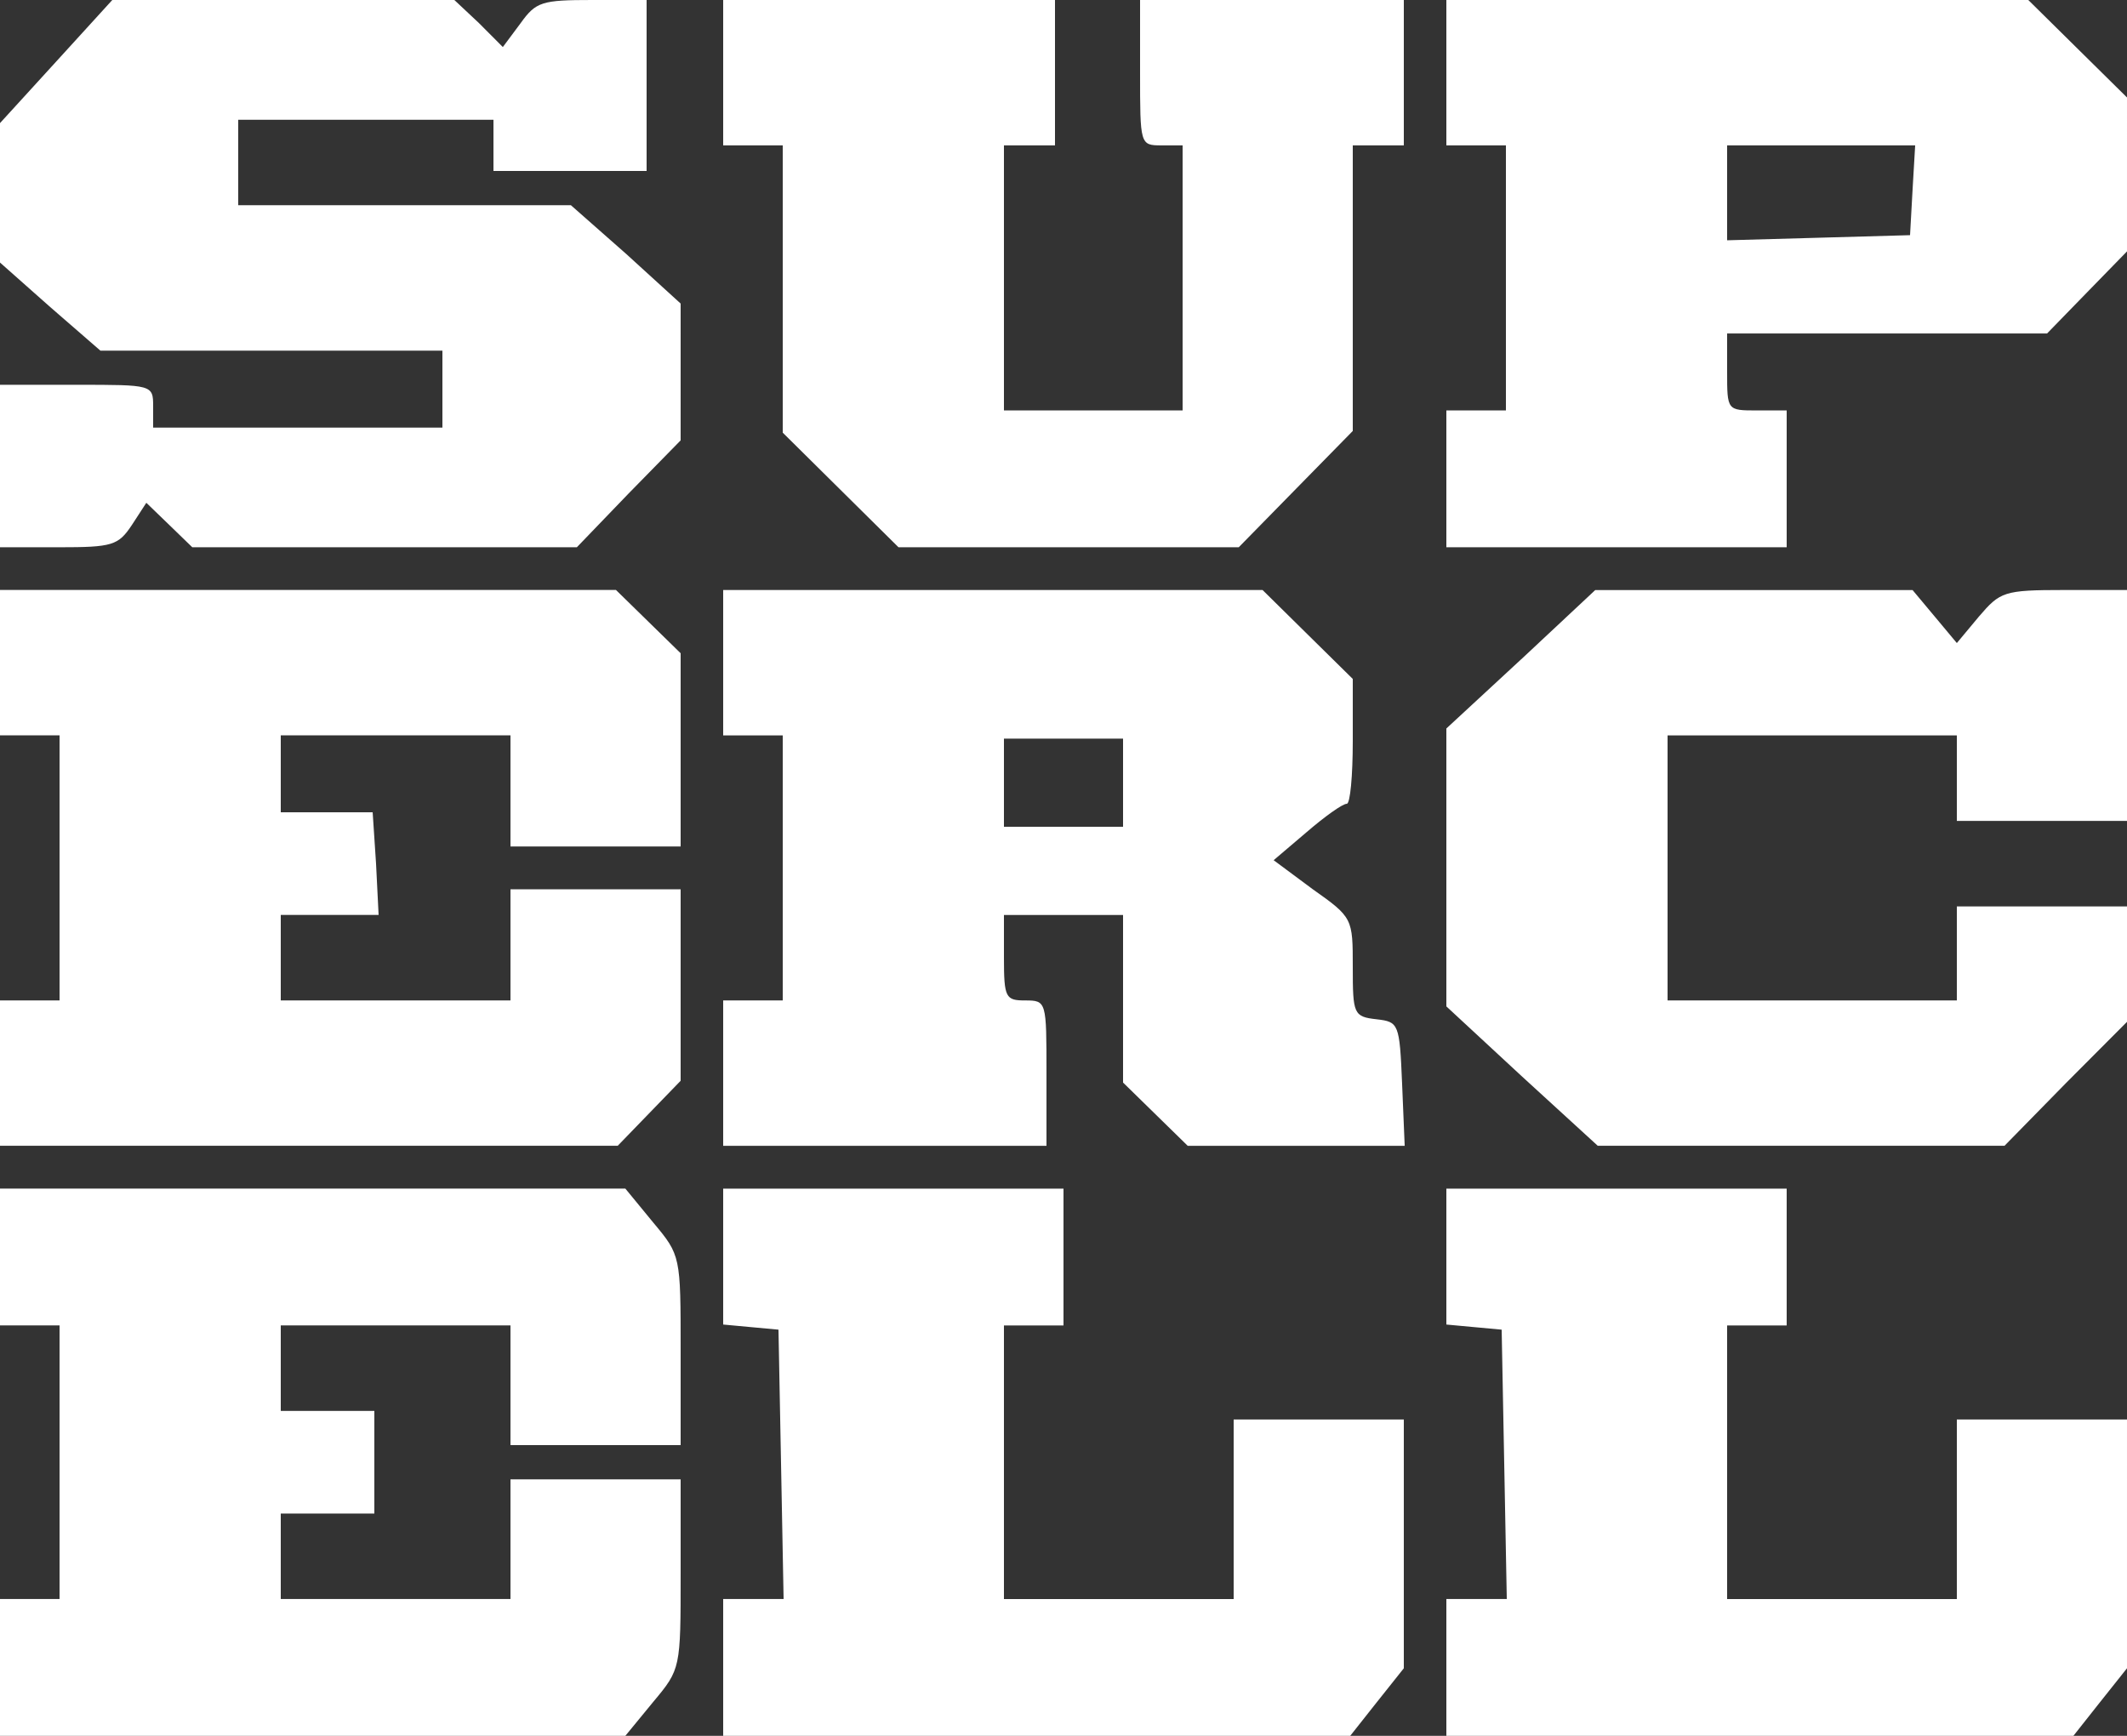
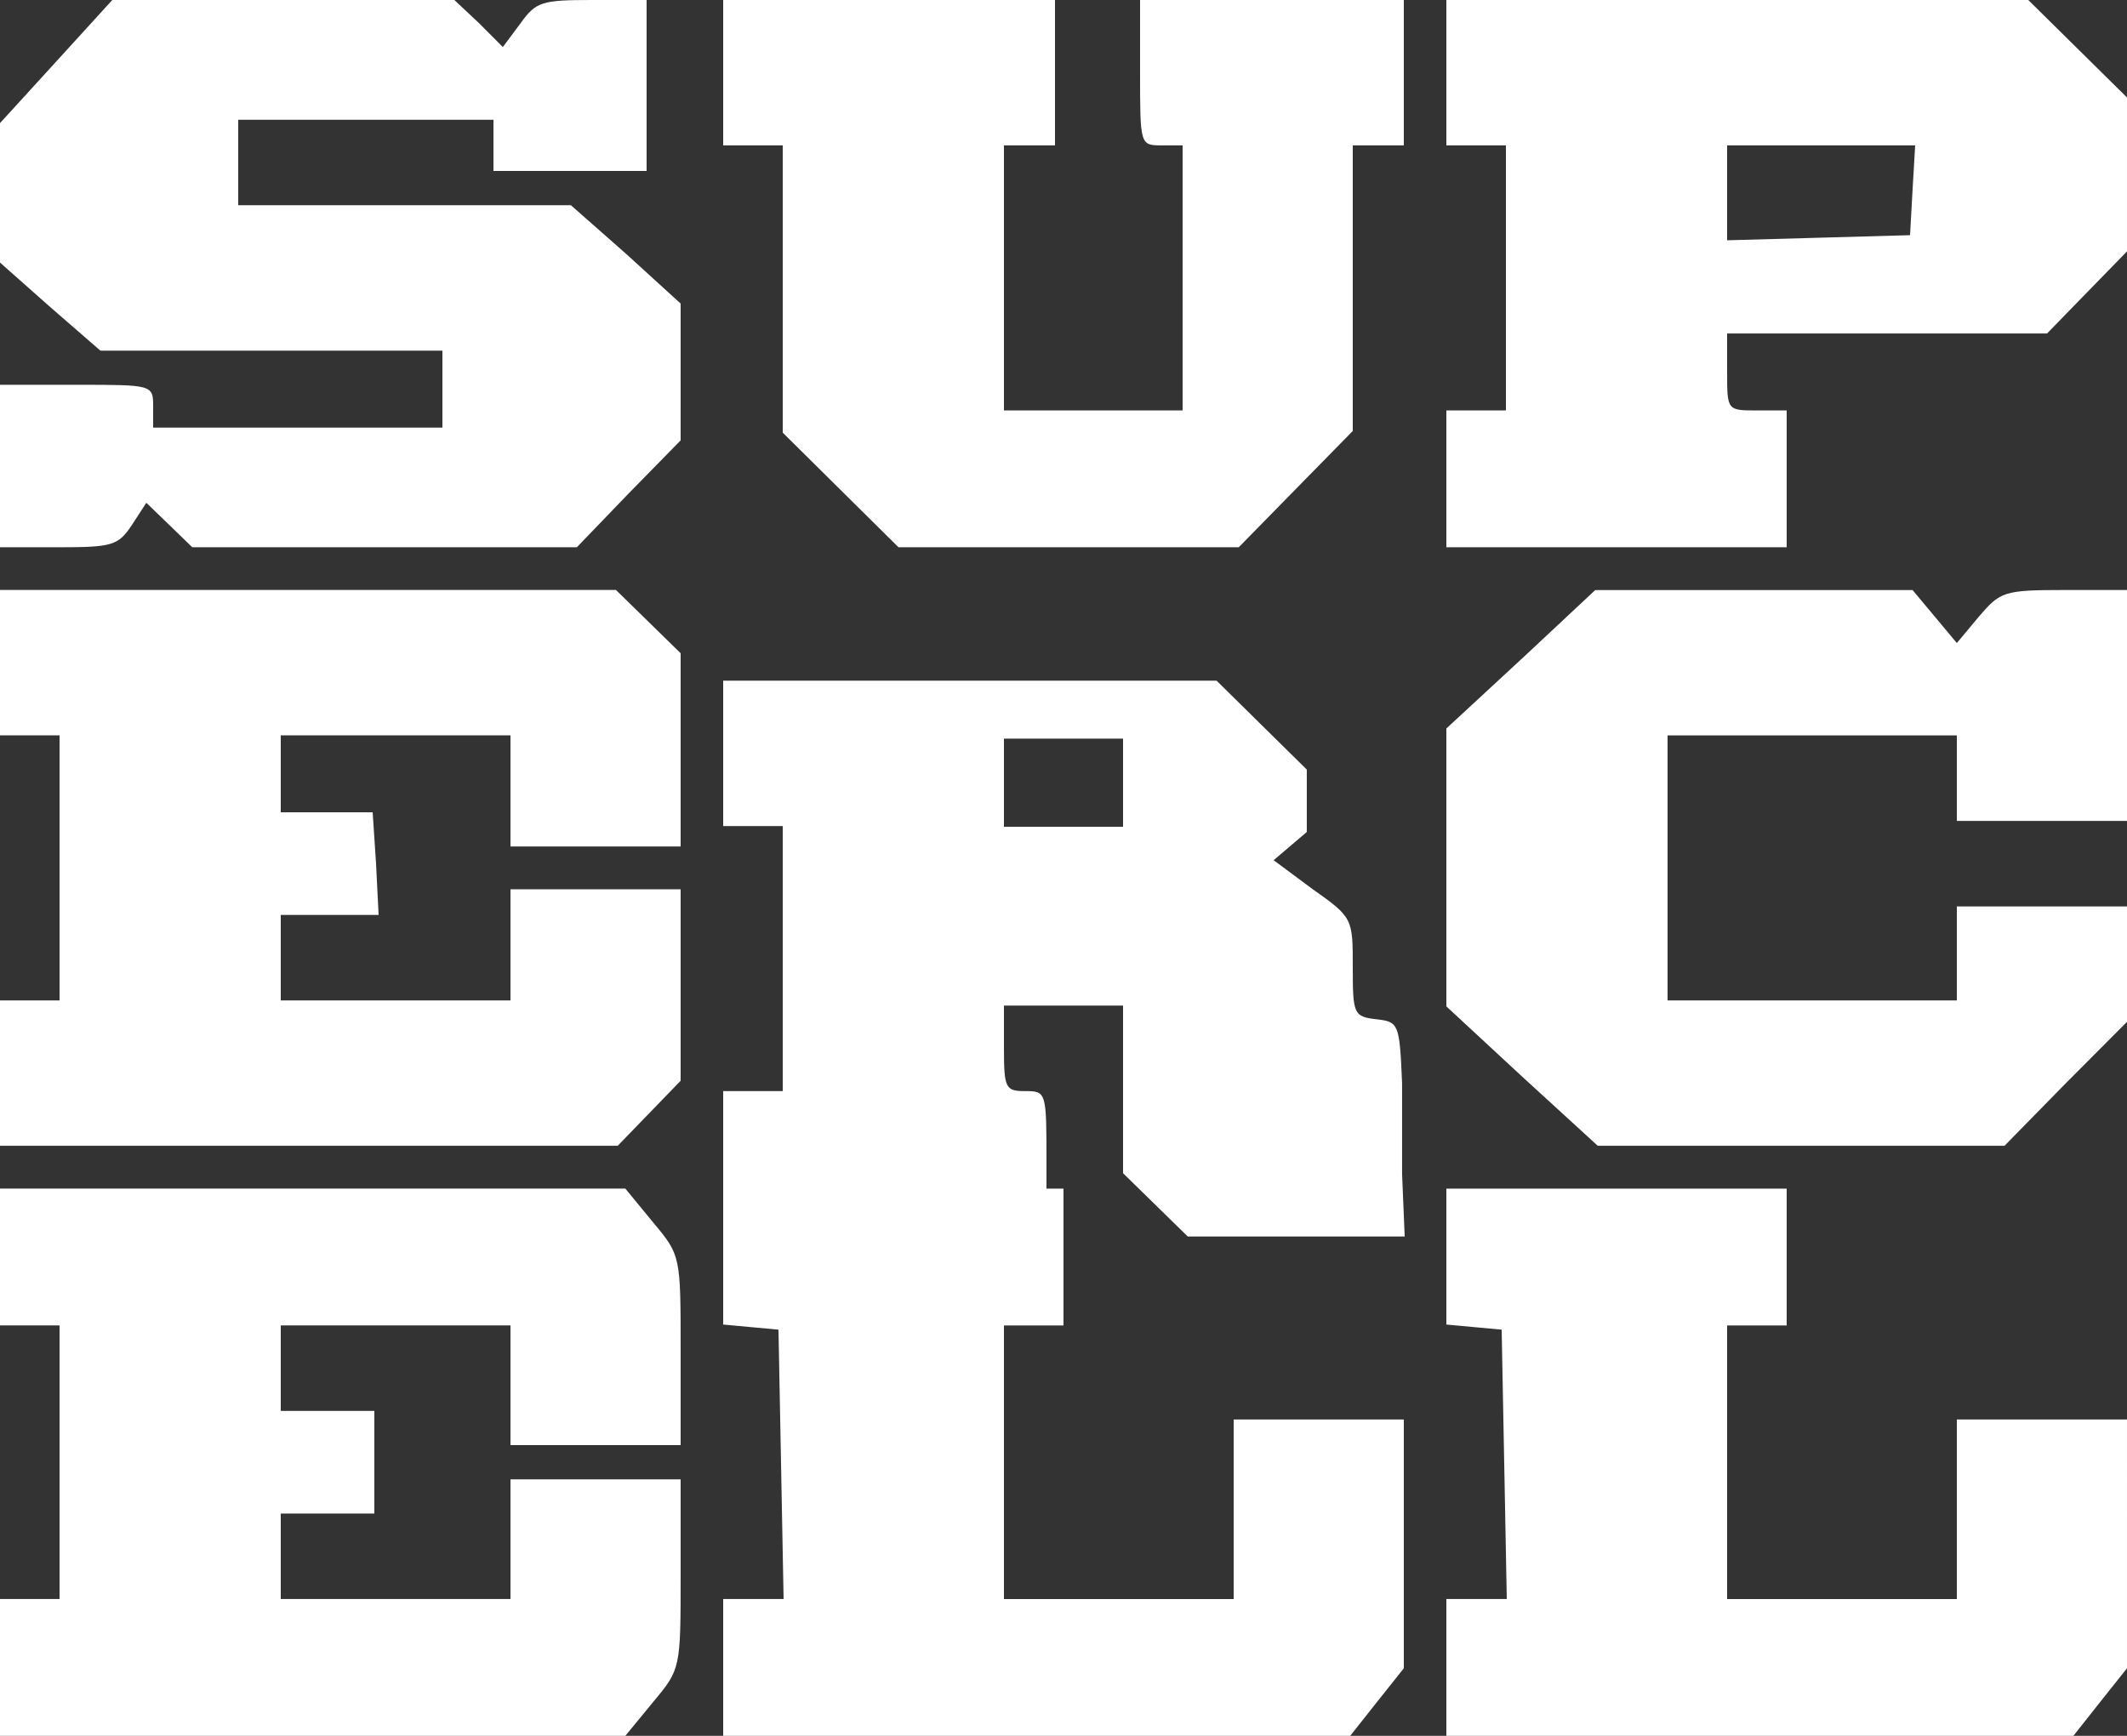
<svg xmlns="http://www.w3.org/2000/svg" width="49" height="40" fill="none">
  <rect width="100%" height="100%" fill="#333333" stroke="none" />
-   <path d="M1.294 1.419L0 2.837V6.05l1.156 1.025 1.157 1.005h7.879v1.773H3.528V9.36c0-.493-.02-.493-1.764-.493H0v3.744h1.352c1.235 0 1.372-.04 1.686-.513l.333-.512.53.512.529.513h8.859l1.195-1.242 1.196-1.221V6.995l-1.254-1.143-1.274-1.123H5.488V2.76h5.88V3.94h3.528V0h-1.254c-1.157 0-1.294.04-1.647.532l-.411.552-.55-.552L10.467 0H2.587L1.294 1.419zm15.366.256V3.35h1.372v6.62l1.333 1.32 1.333 1.32h7.84l1.313-1.34 1.313-1.339V3.35h1.176V0h-6.076v1.675c0 1.655 0 1.675.49 1.675h.49v6.108h-4.116V3.35h1.176V0H16.66v1.675zm16.66 0V3.35h1.372v6.108H33.32v3.153h7.84V9.458h-.686c-.686 0-.686 0-.686-.887v-.886h7.37l.92-.946.922-.946V2.246l-1.137-1.123L46.726 0H33.32v1.675zm10.74 2.7l-.058 1.044-2.097.059-2.117.059V3.35h4.332l-.06 1.024zM0 15.27v1.675h1.372v6.108H0v3.35h14.23l.725-.749.725-.749v-4.413h-3.92v2.561H6.468v-1.97h2.254L8.663 19.9l-.078-1.182H6.468v-1.773h5.292v2.561h3.92v-4.453l-.745-.729-.745-.729H0v1.675zm35.045-.079l-1.725 1.596v6.404l1.744 1.616 1.744 1.596h9.37l1.41-1.439L49 23.547v-2.66h-3.92v2.167h-6.664v-6.108h6.664v1.97H49v-5.32h-1.45c-1.392 0-1.47.04-1.96.61l-.51.612-.51-.611-.51-.61h-7.31l-1.705 1.595zM0 28.965v1.577h1.372v6.305H0V40h14.406l.647-.788c.627-.749.627-.769.627-2.936v-2.187h-3.92v2.758H6.468v-1.97h2.156v-2.365H6.468v-1.97h5.292V33.3h3.92v-2.187c0-2.167 0-2.187-.627-2.936l-.647-.788H0v1.576zm16.66-.02v1.577l.647.06.627.058.059 3.094.059 3.113H16.66V40h14.445l.608-.769.627-.788V32.71h-3.92v4.138h-5.292v-6.305H24.5v-3.153h-7.84v1.557zm16.66 0v1.577l.647.06.627.058.059 3.094.059 3.113H33.32V40h14.445l.608-.769.627-.788V32.71h-3.92v4.138h-5.292v-6.305h1.372v-3.153h-7.84v1.557zm-1.02-3.98c-.058-1.379-.077-1.418-.587-1.477-.53-.06-.549-.119-.549-1.203 0-1.122 0-1.143-.921-1.793l-.902-.67.764-.65c.412-.355.823-.65.921-.65.079 0 .138-.65.138-1.439v-1.438l-1.04-1.025-1.038-1.024H16.66v3.35h1.372v6.108H16.66v3.35h7.448v-1.675c0-1.655 0-1.675-.49-1.675-.45 0-.49-.059-.49-.985v-.985h2.744v3.862l.745.729.745.729h4.998l-.06-1.439zm-6.428-5.913h-2.744V17.02h2.744v2.032z" fill="#fff" />
+   <path d="M1.294 1.419L0 2.837V6.05l1.156 1.025 1.157 1.005h7.879v1.773H3.528V9.36c0-.493-.02-.493-1.764-.493H0v3.744h1.352c1.235 0 1.372-.04 1.686-.513l.333-.512.53.512.529.513h8.859l1.195-1.242 1.196-1.221V6.995l-1.254-1.143-1.274-1.123H5.488V2.76h5.88V3.94h3.528V0h-1.254c-1.157 0-1.294.04-1.647.532l-.411.552-.55-.552L10.467 0H2.587L1.294 1.419zm15.366.256V3.35h1.372v6.62l1.333 1.32 1.333 1.32h7.84l1.313-1.34 1.313-1.339V3.35h1.176V0h-6.076v1.675c0 1.655 0 1.675.49 1.675h.49v6.108h-4.116V3.35h1.176V0H16.66v1.675zm16.66 0V3.35h1.372v6.108H33.32v3.153h7.84V9.458h-.686c-.686 0-.686 0-.686-.887v-.886h7.37l.92-.946.922-.946V2.246l-1.137-1.123L46.726 0H33.32v1.675zm10.74 2.7l-.058 1.044-2.097.059-2.117.059V3.35h4.332l-.06 1.024zM0 15.27v1.675h1.372v6.108H0v3.35h14.23l.725-.749.725-.749v-4.413h-3.92v2.561H6.468v-1.97h2.254L8.663 19.9l-.078-1.182H6.468v-1.773h5.292v2.561h3.92v-4.453l-.745-.729-.745-.729H0v1.675zm35.045-.079l-1.725 1.596v6.404l1.744 1.616 1.744 1.596h9.37l1.41-1.439L49 23.547v-2.66h-3.92v2.167h-6.664v-6.108h6.664v1.97H49v-5.32h-1.45c-1.392 0-1.47.04-1.96.61l-.51.612-.51-.611-.51-.61h-7.31l-1.705 1.595zM0 28.965v1.577h1.372v6.305H0V40h14.406l.647-.788c.627-.749.627-.769.627-2.936v-2.187h-3.92v2.758H6.468v-1.97h2.156v-2.365H6.468v-1.97h5.292V33.3h3.92v-2.187c0-2.167 0-2.187-.627-2.936l-.647-.788H0v1.576zm16.66-.02v1.577l.647.06.627.058.059 3.094.059 3.113H16.66V40h14.445l.608-.769.627-.788V32.71h-3.92v4.138h-5.292v-6.305H24.5v-3.153h-7.84v1.557zm16.66 0v1.577l.647.06.627.058.059 3.094.059 3.113H33.32V40h14.445l.608-.769.627-.788V32.71h-3.92v4.138h-5.292v-6.305h1.372v-3.153h-7.84v1.557zm-1.02-3.98c-.058-1.379-.077-1.418-.587-1.477-.53-.06-.549-.119-.549-1.203 0-1.122 0-1.143-.921-1.793l-.902-.67.764-.65v-1.438l-1.04-1.025-1.038-1.024H16.66v3.35h1.372v6.108H16.66v3.35h7.448v-1.675c0-1.655 0-1.675-.49-1.675-.45 0-.49-.059-.49-.985v-.985h2.744v3.862l.745.729.745.729h4.998l-.06-1.439zm-6.428-5.913h-2.744V17.02h2.744v2.032z" fill="#fff" />
</svg>